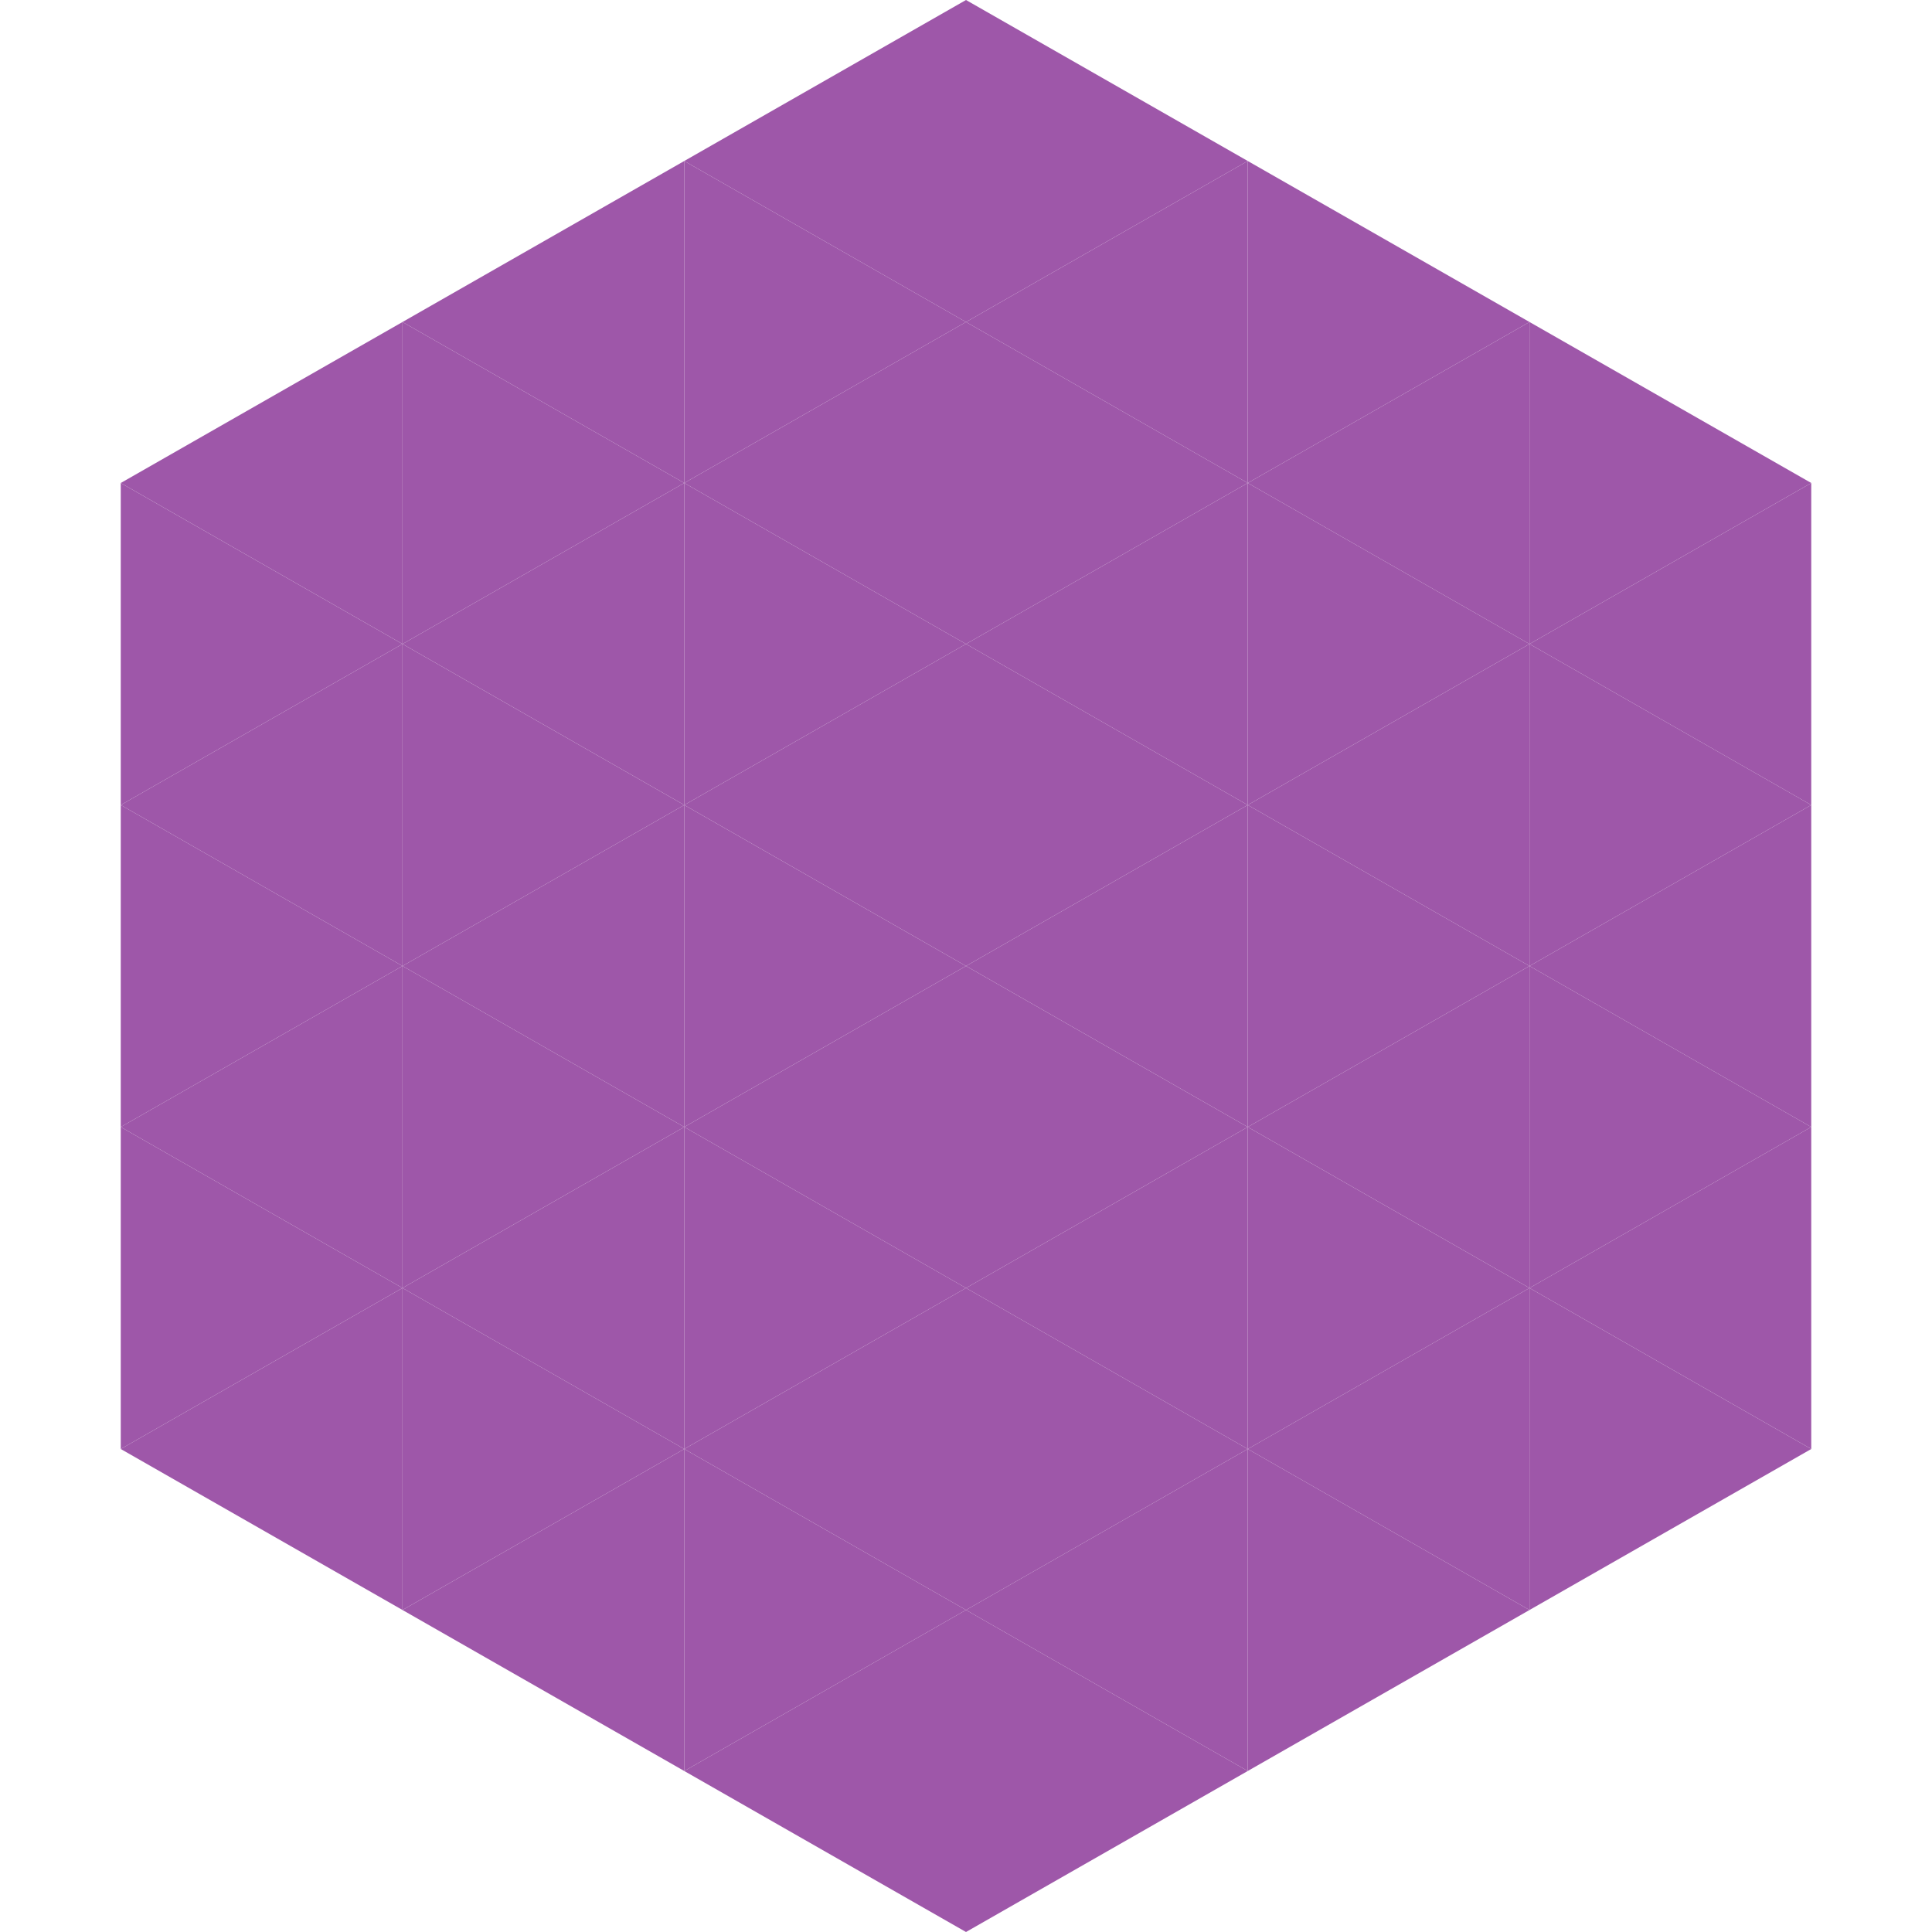
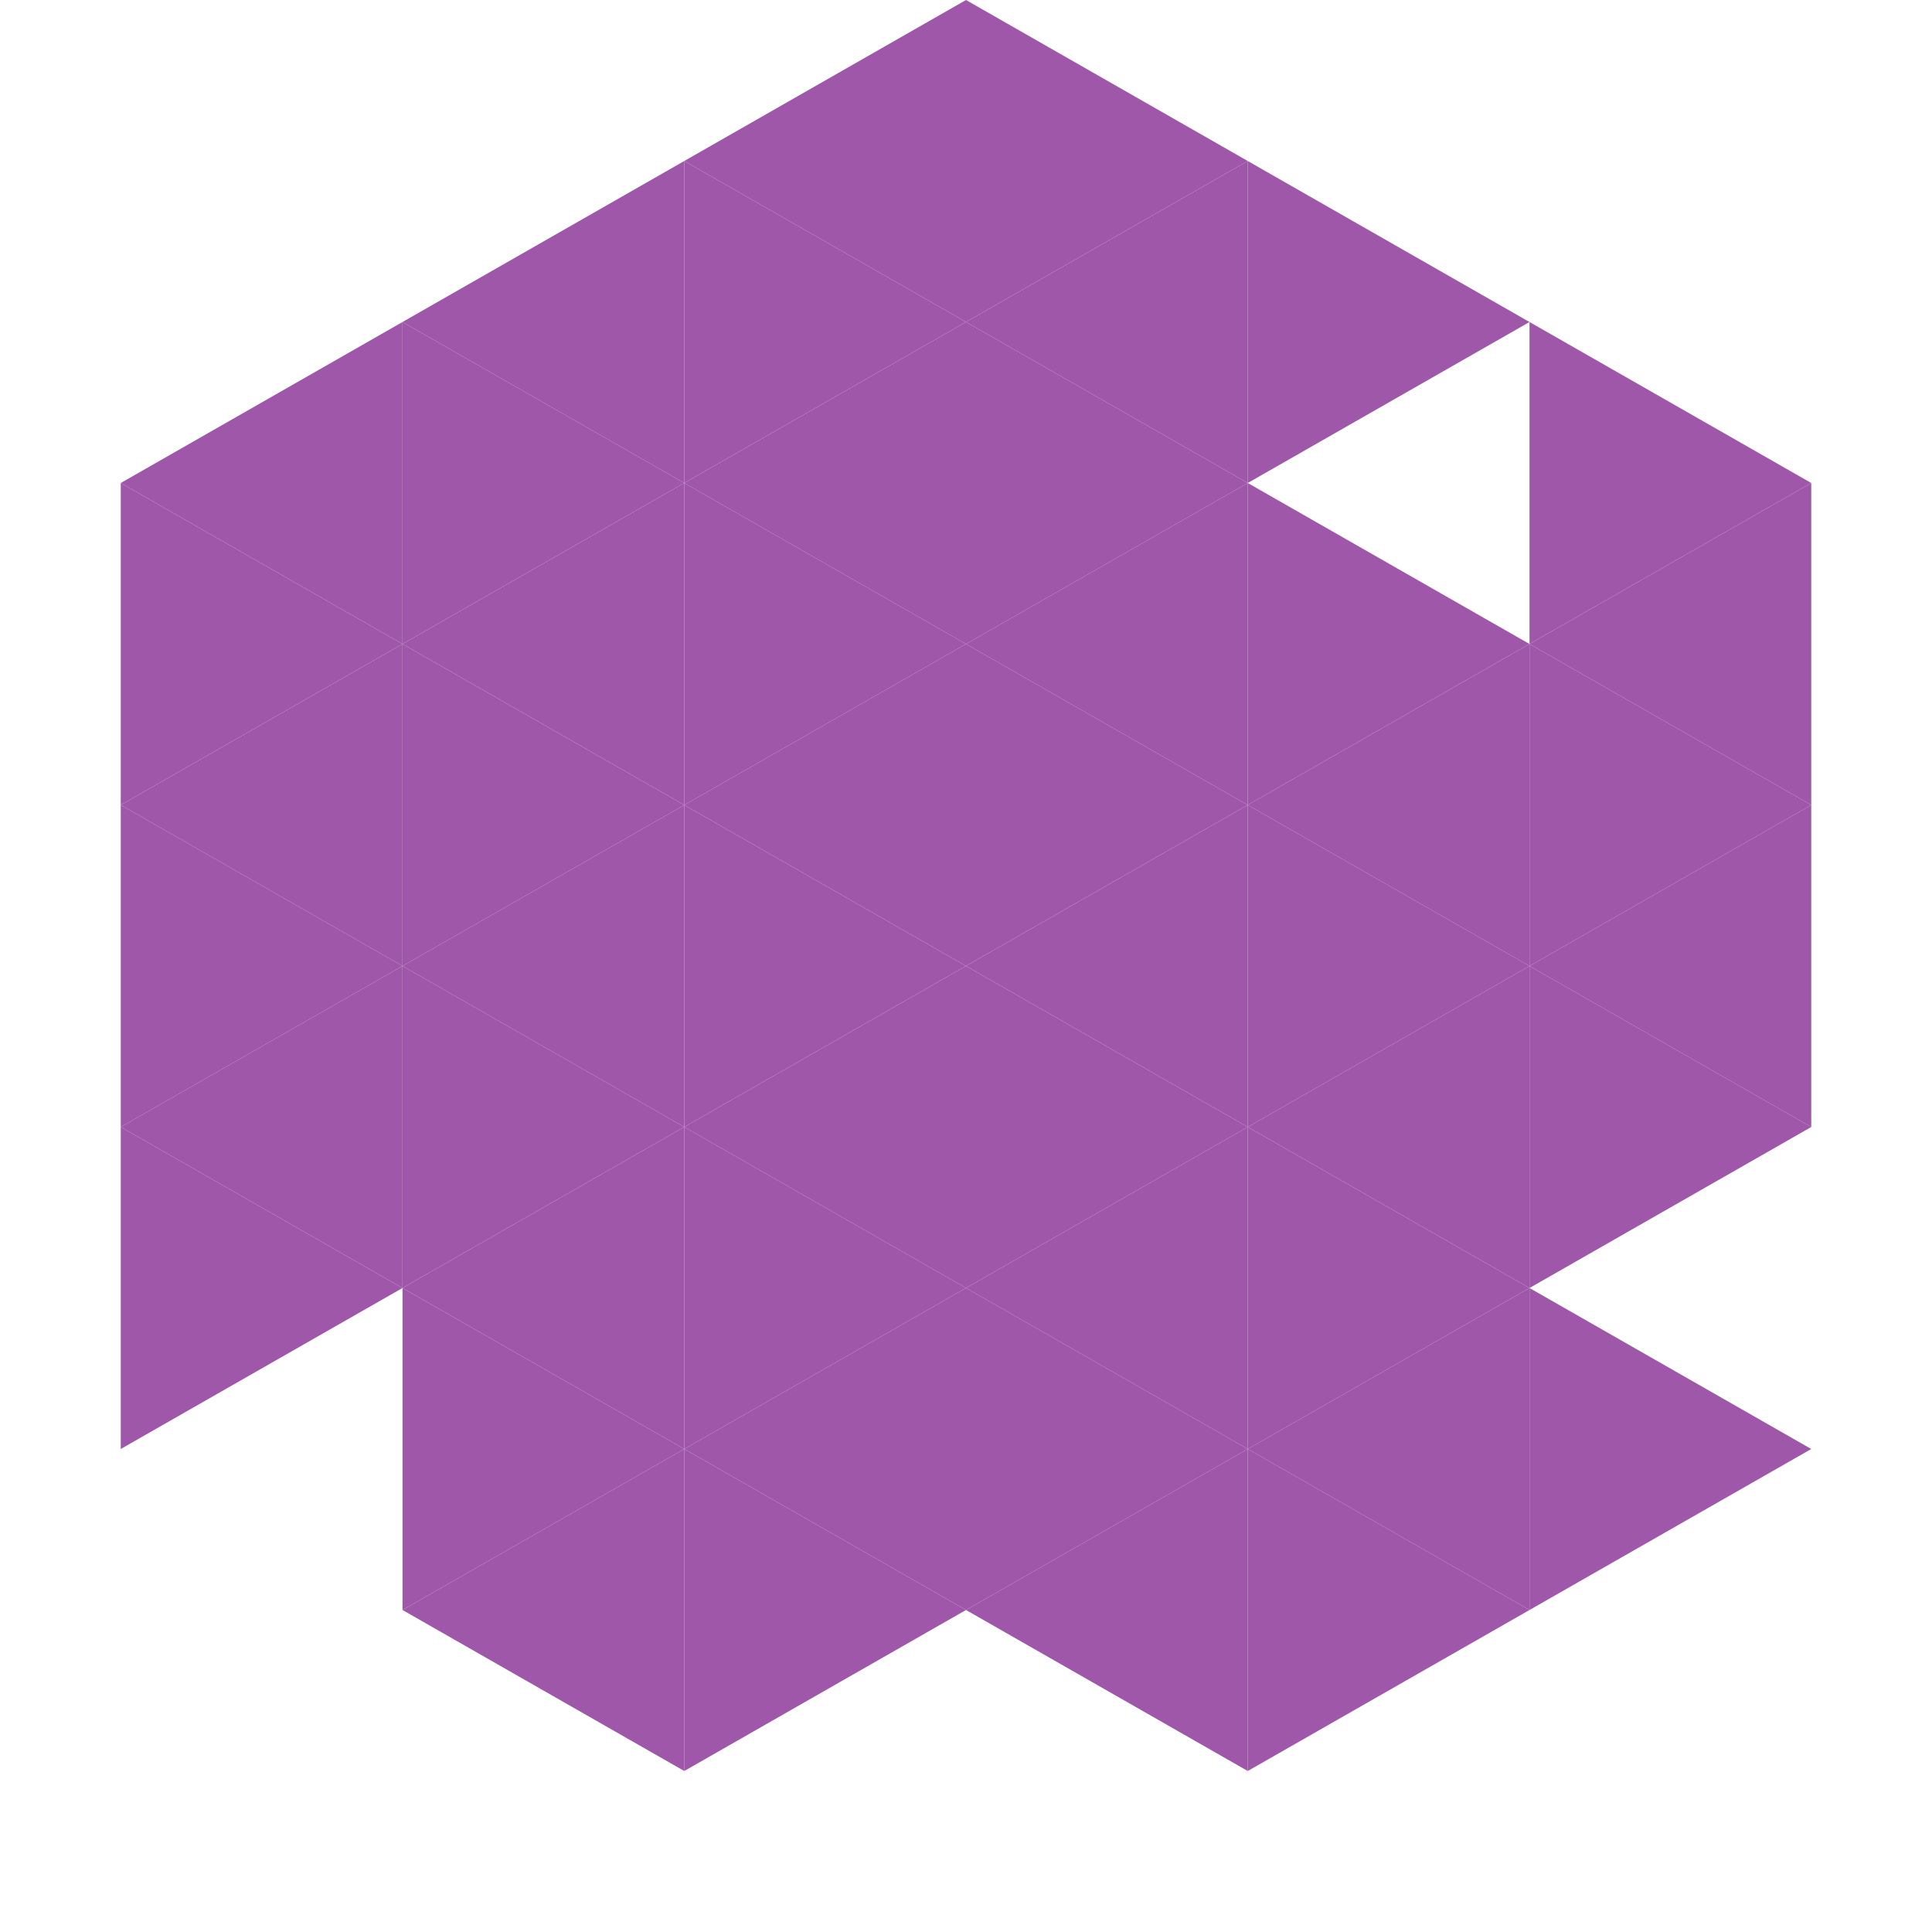
<svg xmlns="http://www.w3.org/2000/svg" width="240" height="240">
  <polygon points="50,40 15,60 50,80" style="fill:rgb(158,87,169)" />
  <polygon points="190,40 225,60 190,80" style="fill:rgb(158,87,169)" />
  <polygon points="15,60 50,80 15,100" style="fill:rgb(158,87,169)" />
  <polygon points="225,60 190,80 225,100" style="fill:rgb(158,87,169)" />
  <polygon points="50,80 15,100 50,120" style="fill:rgb(158,87,169)" />
  <polygon points="190,80 225,100 190,120" style="fill:rgb(158,87,169)" />
  <polygon points="15,100 50,120 15,140" style="fill:rgb(158,87,169)" />
  <polygon points="225,100 190,120 225,140" style="fill:rgb(158,87,169)" />
  <polygon points="50,120 15,140 50,160" style="fill:rgb(158,87,169)" />
  <polygon points="190,120 225,140 190,160" style="fill:rgb(158,87,169)" />
  <polygon points="15,140 50,160 15,180" style="fill:rgb(158,87,169)" />
-   <polygon points="225,140 190,160 225,180" style="fill:rgb(158,87,169)" />
-   <polygon points="50,160 15,180 50,200" style="fill:rgb(158,87,169)" />
  <polygon points="190,160 225,180 190,200" style="fill:rgb(158,87,169)" />
  <polygon points="15,180 50,200 15,220" style="fill:rgb(255,255,255); fill-opacity:0" />
  <polygon points="225,180 190,200 225,220" style="fill:rgb(255,255,255); fill-opacity:0" />
  <polygon points="50,0 85,20 50,40" style="fill:rgb(255,255,255); fill-opacity:0" />
  <polygon points="190,0 155,20 190,40" style="fill:rgb(255,255,255); fill-opacity:0" />
  <polygon points="85,20 50,40 85,60" style="fill:rgb(158,87,169)" />
  <polygon points="155,20 190,40 155,60" style="fill:rgb(158,87,169)" />
  <polygon points="50,40 85,60 50,80" style="fill:rgb(158,87,169)" />
-   <polygon points="190,40 155,60 190,80" style="fill:rgb(158,87,169)" />
  <polygon points="85,60 50,80 85,100" style="fill:rgb(158,87,169)" />
  <polygon points="155,60 190,80 155,100" style="fill:rgb(158,87,169)" />
  <polygon points="50,80 85,100 50,120" style="fill:rgb(158,87,169)" />
  <polygon points="190,80 155,100 190,120" style="fill:rgb(158,87,169)" />
  <polygon points="85,100 50,120 85,140" style="fill:rgb(158,87,169)" />
  <polygon points="155,100 190,120 155,140" style="fill:rgb(158,87,169)" />
  <polygon points="50,120 85,140 50,160" style="fill:rgb(158,87,169)" />
  <polygon points="190,120 155,140 190,160" style="fill:rgb(158,87,169)" />
  <polygon points="85,140 50,160 85,180" style="fill:rgb(158,87,169)" />
  <polygon points="155,140 190,160 155,180" style="fill:rgb(158,87,169)" />
  <polygon points="50,160 85,180 50,200" style="fill:rgb(158,87,169)" />
  <polygon points="190,160 155,180 190,200" style="fill:rgb(158,87,169)" />
  <polygon points="85,180 50,200 85,220" style="fill:rgb(158,87,169)" />
  <polygon points="155,180 190,200 155,220" style="fill:rgb(158,87,169)" />
  <polygon points="120,0 85,20 120,40" style="fill:rgb(158,87,169)" />
  <polygon points="120,0 155,20 120,40" style="fill:rgb(158,87,169)" />
  <polygon points="85,20 120,40 85,60" style="fill:rgb(158,87,169)" />
  <polygon points="155,20 120,40 155,60" style="fill:rgb(158,87,169)" />
  <polygon points="120,40 85,60 120,80" style="fill:rgb(158,87,169)" />
  <polygon points="120,40 155,60 120,80" style="fill:rgb(158,87,169)" />
  <polygon points="85,60 120,80 85,100" style="fill:rgb(158,87,169)" />
  <polygon points="155,60 120,80 155,100" style="fill:rgb(158,87,169)" />
  <polygon points="120,80 85,100 120,120" style="fill:rgb(158,87,169)" />
  <polygon points="120,80 155,100 120,120" style="fill:rgb(158,87,169)" />
  <polygon points="85,100 120,120 85,140" style="fill:rgb(158,87,169)" />
  <polygon points="155,100 120,120 155,140" style="fill:rgb(158,87,169)" />
  <polygon points="120,120 85,140 120,160" style="fill:rgb(158,87,169)" />
  <polygon points="120,120 155,140 120,160" style="fill:rgb(158,87,169)" />
  <polygon points="85,140 120,160 85,180" style="fill:rgb(158,87,169)" />
  <polygon points="155,140 120,160 155,180" style="fill:rgb(158,87,169)" />
  <polygon points="120,160 85,180 120,200" style="fill:rgb(158,87,169)" />
  <polygon points="120,160 155,180 120,200" style="fill:rgb(158,87,169)" />
  <polygon points="85,180 120,200 85,220" style="fill:rgb(158,87,169)" />
  <polygon points="155,180 120,200 155,220" style="fill:rgb(158,87,169)" />
-   <polygon points="120,200 85,220 120,240" style="fill:rgb(158,87,169)" />
-   <polygon points="120,200 155,220 120,240" style="fill:rgb(158,87,169)" />
  <polygon points="85,220 120,240 85,260" style="fill:rgb(255,255,255); fill-opacity:0" />
  <polygon points="155,220 120,240 155,260" style="fill:rgb(255,255,255); fill-opacity:0" />
</svg>